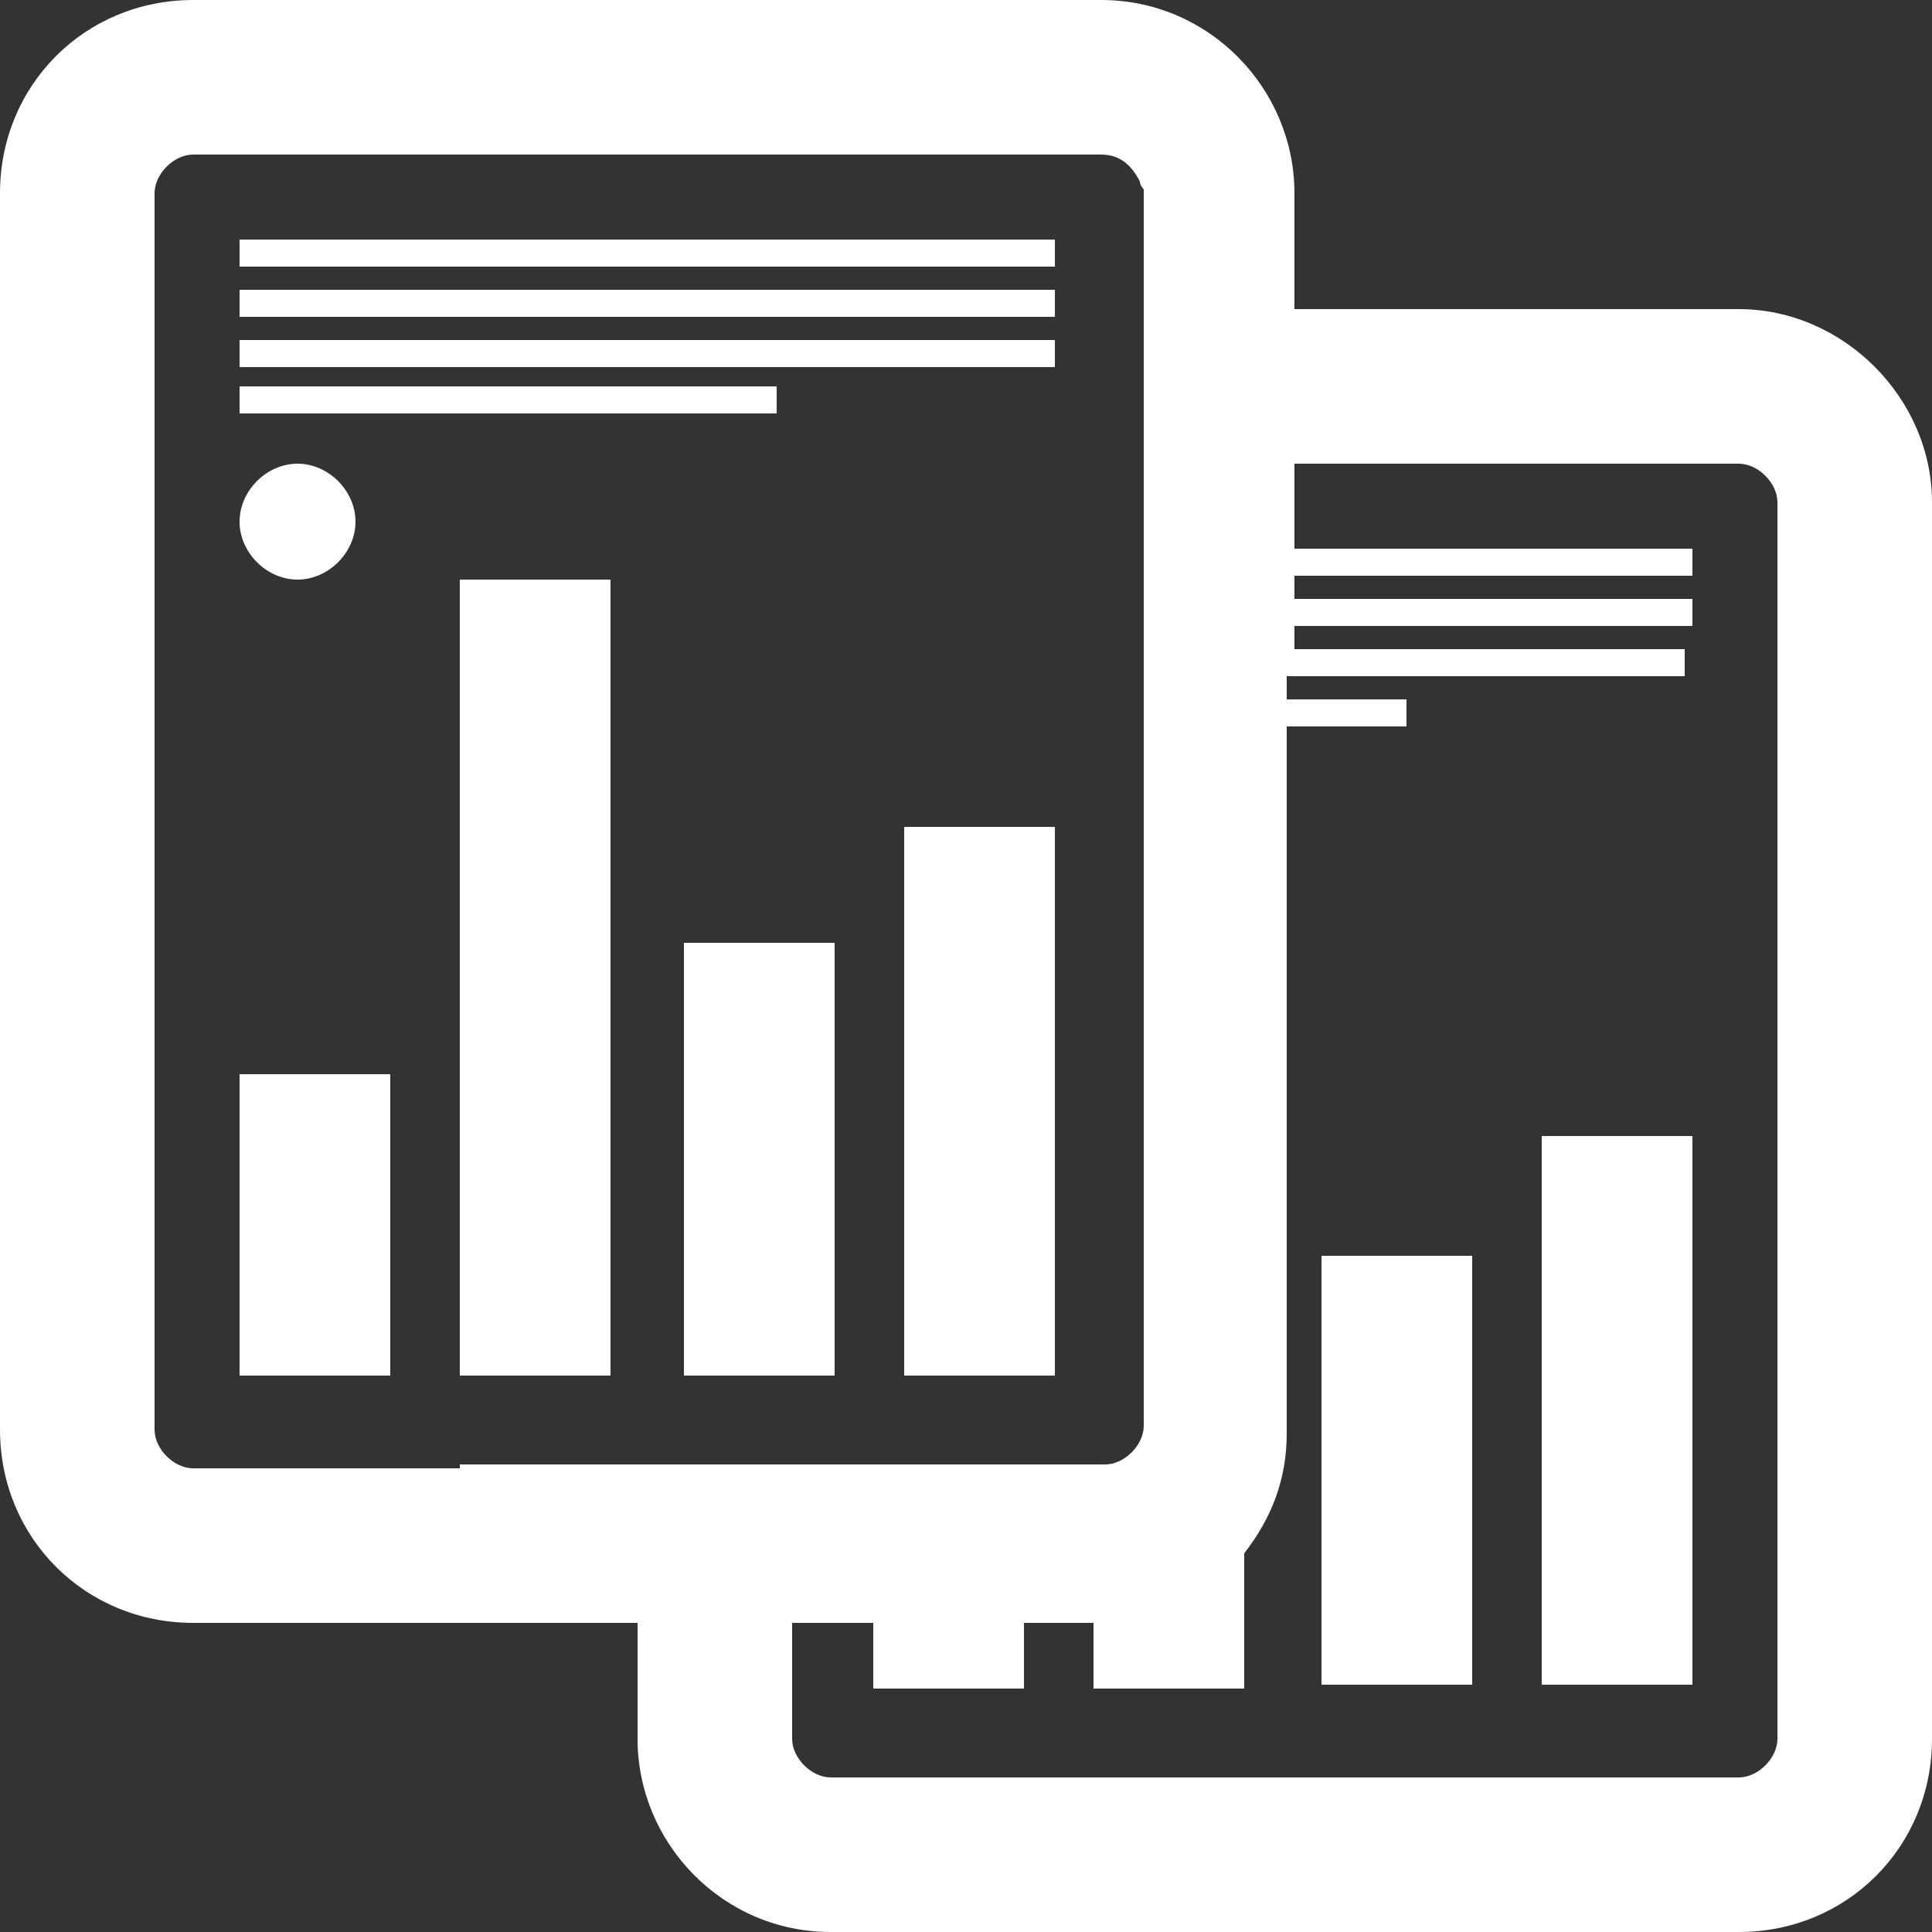
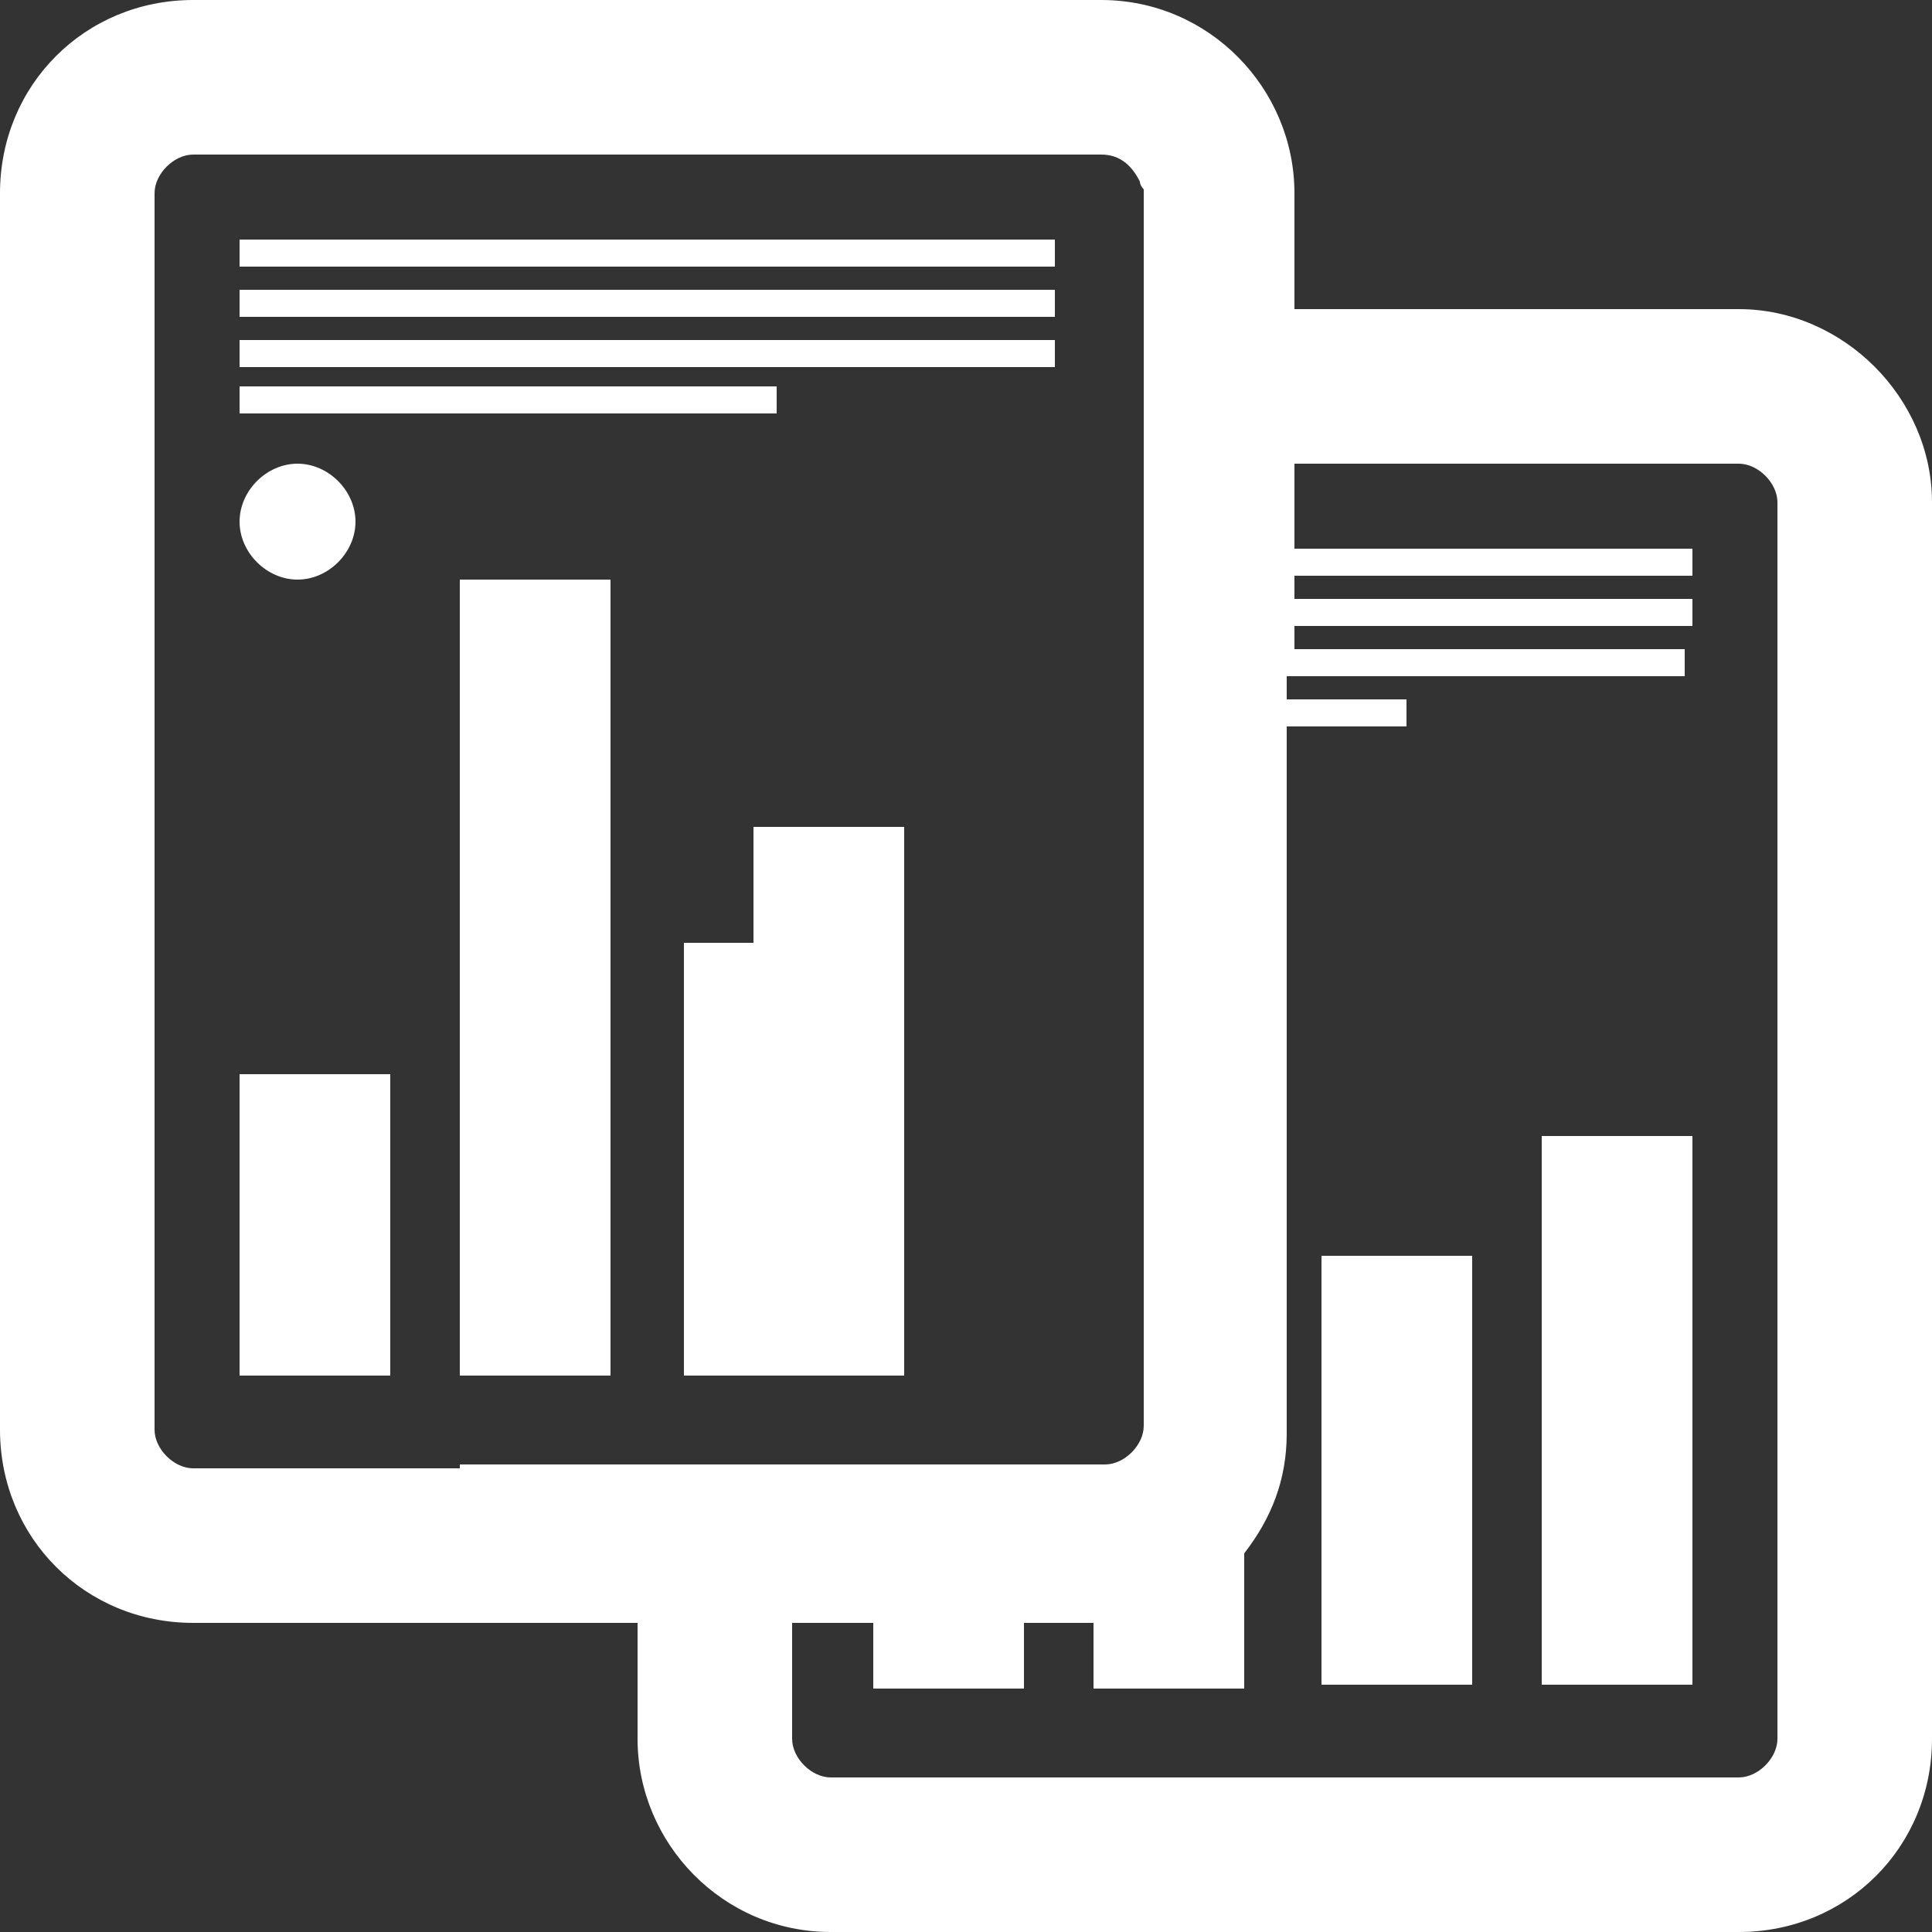
<svg xmlns="http://www.w3.org/2000/svg" version="1.1" id="Layer_1" x="0px" y="0px" width="50px" height="50px" viewBox="0 0 50 50" style="enable-background:new 0 0 50 50;" xml:space="preserve">
  <rect x="0" y="0" width="50" height="50" fill="#333333" stroke="none" />
  <style type="text/css">
	.st0{fill:#199F78;}
	.st1{fill:#FFFFFF;}
	.st2{fill:#CFCFCF;}
	.st3{fill:#434549;}
	.st4{fill:url(#SVGID_1_);}
</style>
  <g>
    <g>
-       <path class="st1" d="M45,8H33.5V5c0-2.7-2.2-5-5-5H5C2.2,0,0,2.2,0,5v32c0,2.8,2.2,5,5,5h11.5v3c0,2.7,2.2,5,5,5H45    c2.8,0,5-2.2,5-5V13C50,10.3,47.7,8,45,8z M11.9,38H5c-0.5,0-1-0.5-1-1V5c0-0.5,0.5-1,1-1h23.5c0.5,0,0.8,0.3,1,0.7    c0,0.1,0.1,0.2,0.1,0.2v32c0,0.5-0.5,1-1,1H11.9z M46,45c0,0.5-0.5,1-1,1H21.5c-0.5,0-1-0.5-1-1v-3h2.1v1.7h3.9V42h1.8v1.7h3.9    v-3.5c0.7-0.9,1.1-1.9,1.1-3.1V18.8h3.1v-0.7h-3.1v-0.6h10.3v-0.7H33.5v-0.6h10.3v-0.7H33.5v-0.6h10.3v-0.7H33.5V12H45    c0.5,0,1,0.5,1,1V45z M34.2,43.6h3.9V32.5h-3.9V43.6z M39.9,43.6h3.9V29.4h-3.9V43.6z M6.2,35.6h3.9v-7.8H6.2V35.6z M11.9,35.6    h3.9V15h-3.9V35.6z M17.7,35.6h3.9V24.4h-3.9V35.6z M23.4,35.6h3.9V21.4h-3.9V35.6z M6.2,6.2v0.7h5.7h15.4V6.2H11.9H6.2z M6.2,7.5    v0.7h5.7h15.4V7.5H11.9H6.2z M6.2,8.8v0.7h5.7h15.4V8.8H11.9H6.2z M20.1,10.7v-0.7h-8.2H6.2v0.7h5.7H20.1z M9.2,13.5    c0-0.8-0.7-1.5-1.5-1.5c-0.8,0-1.5,0.7-1.5,1.5c0,0.8,0.7,1.5,1.5,1.5C8.5,15,9.2,14.3,9.2,13.5z" />
+       <path class="st1" d="M45,8H33.5V5c0-2.7-2.2-5-5-5H5C2.2,0,0,2.2,0,5v32c0,2.8,2.2,5,5,5h11.5v3c0,2.7,2.2,5,5,5H45    c2.8,0,5-2.2,5-5V13C50,10.3,47.7,8,45,8z M11.9,38H5c-0.5,0-1-0.5-1-1V5c0-0.5,0.5-1,1-1h23.5c0.5,0,0.8,0.3,1,0.7    c0,0.1,0.1,0.2,0.1,0.2v32c0,0.5-0.5,1-1,1H11.9z M46,45c0,0.5-0.5,1-1,1H21.5c-0.5,0-1-0.5-1-1v-3h2.1v1.7h3.9V42h1.8v1.7h3.9    v-3.5c0.7-0.9,1.1-1.9,1.1-3.1V18.8h3.1v-0.7h-3.1v-0.6h10.3v-0.7H33.5v-0.6h10.3v-0.7H33.5v-0.6h10.3v-0.7H33.5V12H45    c0.5,0,1,0.5,1,1V45z M34.2,43.6h3.9V32.5h-3.9V43.6z M39.9,43.6h3.9V29.4h-3.9V43.6z M6.2,35.6h3.9v-7.8H6.2V35.6z M11.9,35.6    h3.9V15h-3.9V35.6z M17.7,35.6h3.9V24.4h-3.9V35.6z M23.4,35.6V21.4h-3.9V35.6z M6.2,6.2v0.7h5.7h15.4V6.2H11.9H6.2z M6.2,7.5    v0.7h5.7h15.4V7.5H11.9H6.2z M6.2,8.8v0.7h5.7h15.4V8.8H11.9H6.2z M20.1,10.7v-0.7h-8.2H6.2v0.7h5.7H20.1z M9.2,13.5    c0-0.8-0.7-1.5-1.5-1.5c-0.8,0-1.5,0.7-1.5,1.5c0,0.8,0.7,1.5,1.5,1.5C8.5,15,9.2,14.3,9.2,13.5z" />
    </g>
  </g>
</svg>